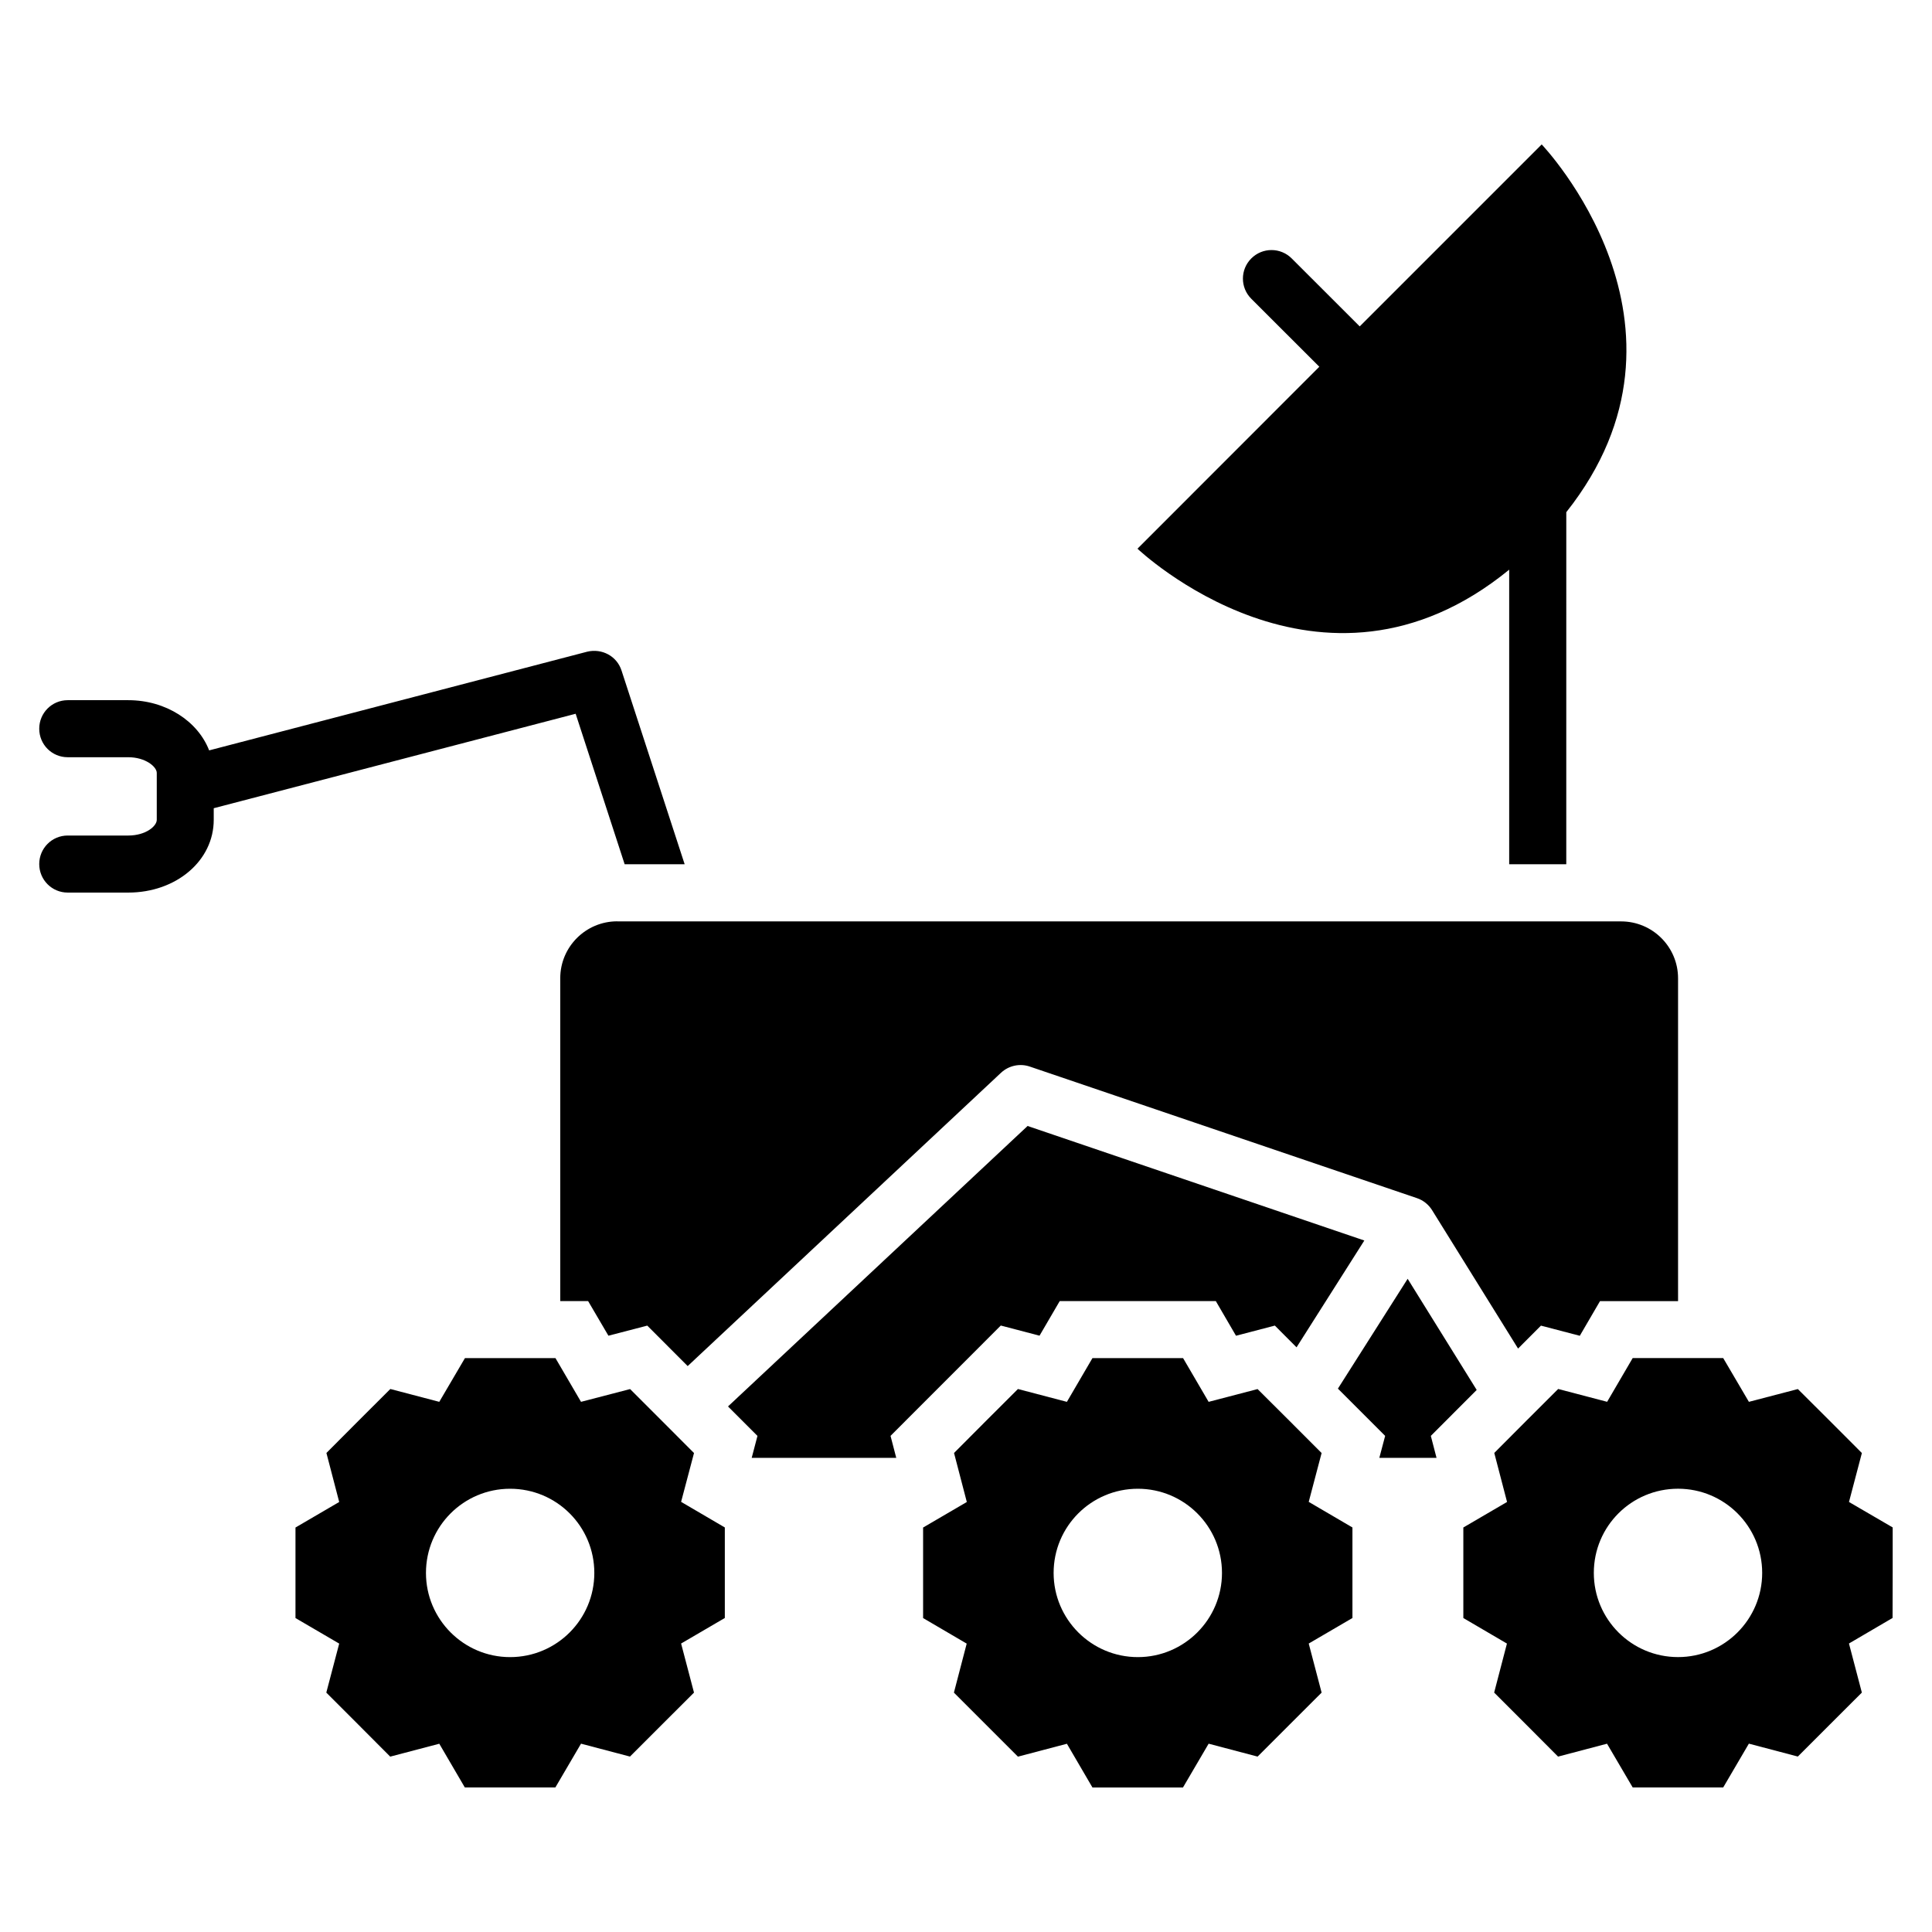
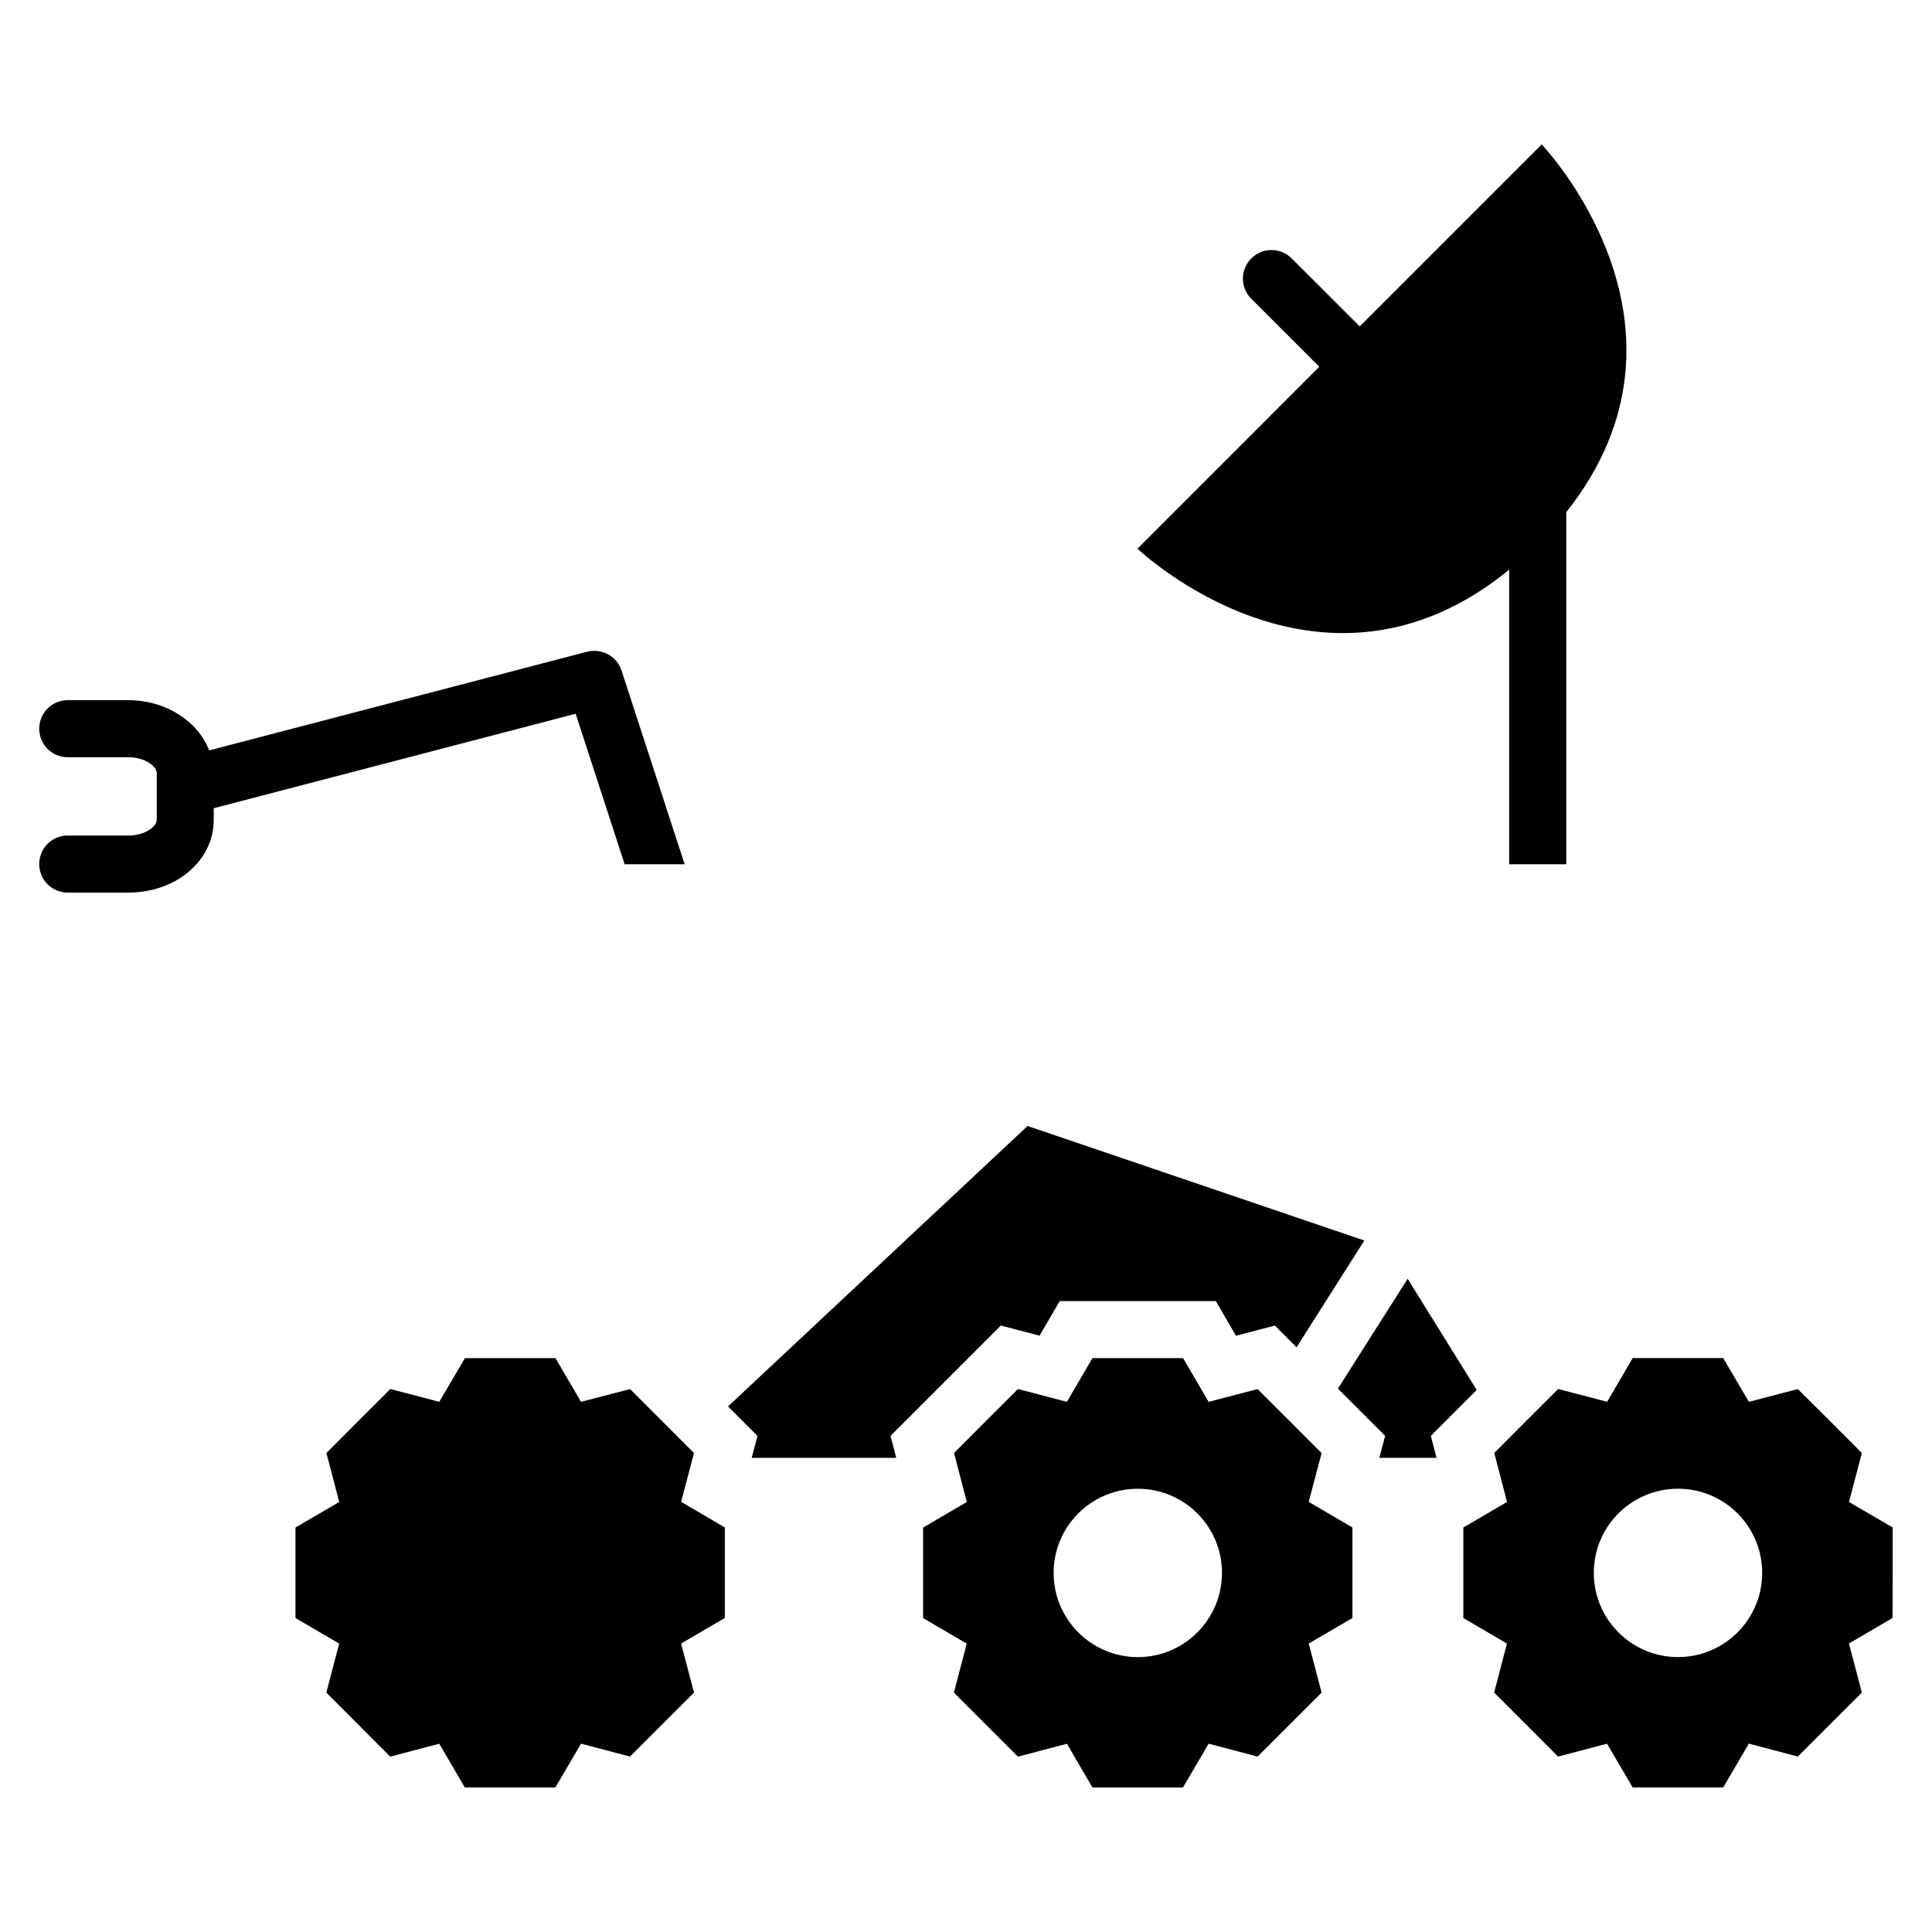
<svg xmlns="http://www.w3.org/2000/svg" fill="#000000" width="800px" height="800px" version="1.1" viewBox="144 144 512 512">
  <g>
-     <path d="m327.92 529.07-8.484-8.5-8.453-8.453-13.008 3.383-6.769-11.586h-23.992l-6.801 11.586-12.973-3.402-8.484 8.469-8.453 8.484 3.387 12.988-11.586 6.769v23.992l11.586 6.769-3.418 12.988 8.484 8.484 8.453 8.484 13.004-3.418 6.769 11.586h23.992l6.801-11.602 12.973 3.418 8.484-8.484 8.484-8.469-3.418-13.004 11.586-6.769v-23.992l-11.586-6.785zm-48.742 54.082c-12.297 0-22.293-10.012-22.293-22.309 0-12.344 9.996-22.309 22.293-22.309 12.359 0 22.324 9.98 22.324 22.309 0 12.297-9.965 22.309-22.324 22.309z" />
+     <path d="m327.92 529.07-8.484-8.5-8.453-8.453-13.008 3.383-6.769-11.586h-23.992l-6.801 11.586-12.973-3.402-8.484 8.469-8.453 8.484 3.387 12.988-11.586 6.769v23.992l11.586 6.769-3.418 12.988 8.484 8.484 8.453 8.484 13.004-3.418 6.769 11.586h23.992l6.801-11.602 12.973 3.418 8.484-8.484 8.484-8.469-3.418-13.004 11.586-6.769v-23.992l-11.586-6.785zm-48.742 54.082z" />
    <path d="m494.24 529.07-8.484-8.5-8.484-8.453-12.973 3.387-6.769-11.586h-24.023l-6.769 11.586-12.973-3.402-8.484 8.469-8.453 8.484 3.387 12.988-11.586 6.769v23.992l11.555 6.769-3.387 12.988 16.969 16.969 12.973-3.418 6.769 11.586h23.992l6.801-11.602 12.973 3.418 8.484-8.484 8.484-8.469-3.418-13.004 11.586-6.769v-23.992l-11.586-6.785zm-48.695 54.082c-12.328 0-22.324-10.012-22.324-22.309 0-12.344 9.996-22.309 22.324-22.309 12.297 0 22.293 9.98 22.293 22.309 0 12.297-9.996 22.309-22.293 22.309z" />
    <path d="m634 542.04 3.418-12.973-8.484-8.5-8.484-8.453-12.973 3.387-6.809-11.594h-23.992l-6.769 11.586-12.973-3.402-8.484 8.469-8.453 8.484 3.387 12.988-11.586 6.769v23.992l11.555 6.769-3.387 12.988 8.484 8.484 8.453 8.484 12.973-3.418 6.801 11.586h23.992l6.801-11.602 12.973 3.418 8.484-8.484 8.484-8.469-3.418-13.004 11.555-6.769 0.031-12.012v-11.98zm-45.297 41.105c-12.359 0-22.324-10.012-22.324-22.309 0-12.344 9.965-22.309 22.324-22.309 12.297 0 22.293 9.98 22.293 22.309 0 12.297-9.98 22.309-22.293 22.309z" />
    <path d="m535.34 512.35-18.297-29.457-18.484 29.109 12.52 12.52-1.543 5.824h15.16l-1.512-5.824z" />
    <path d="m409.22 495.28 10.266 2.691 5.356-9.176h41.359l5.352 9.191 10.297-2.691 5.746 5.762 17.965-28.309-89.238-30.352-79.395 74.328 7.809 7.809-1.527 5.809h38.305l-1.512-5.824z" />
-     <path d="m307.57 388.16c-8.328 0-15.098 6.754-15.098 15.082v85.555h7.383l5.383 9.18 10.297-2.676 10.707 10.723 83.051-77.742c2.062-1.906 4.977-2.519 7.59-1.637l102.67 34.891c1.637 0.566 3.039 1.684 3.969 3.18l22.781 36.668 6.062-6.078 10.297 2.691 5.352-9.18h20.688v-85.555c0-8.328-6.769-15.082-15.098-15.082l-266.03-0.004z" />
    <path d="m309.54 373.04h15.902l-16.734-51.355c-1.227-3.809-5.195-5.918-9.102-4.977l-100.18 26.152c-2.977-7.699-11.414-13.305-21.426-13.305h-16.059c-4.188 0-7.543 3.387-7.543 7.559 0 4.188 3.352 7.559 7.543 7.559h16.059c4.519 0 7.543 2.504 7.543 4.156v12.438c0 1.684-2.93 4.156-7.543 4.156h-16.059c-4.188 0-7.543 3.387-7.543 7.559s3.352 7.559 7.543 7.559h16.059c12.707 0 22.641-8.453 22.641-19.27v-3.086l95.914-25.031z" />
    <path d="m543.95 294.97v78.059h15.129l0.004-93.297c39.328-49.578-6.519-97.457-6.519-97.457l-48.223 48.223-18.027-18.012c-2.961-2.961-7.746-2.961-10.707 0-2.961 2.961-2.961 7.731 0 10.691l18.027 18.012-48.191 48.223c0.016-0.012 48.539 46.383 98.508 5.559z" />
  </g>
</svg>